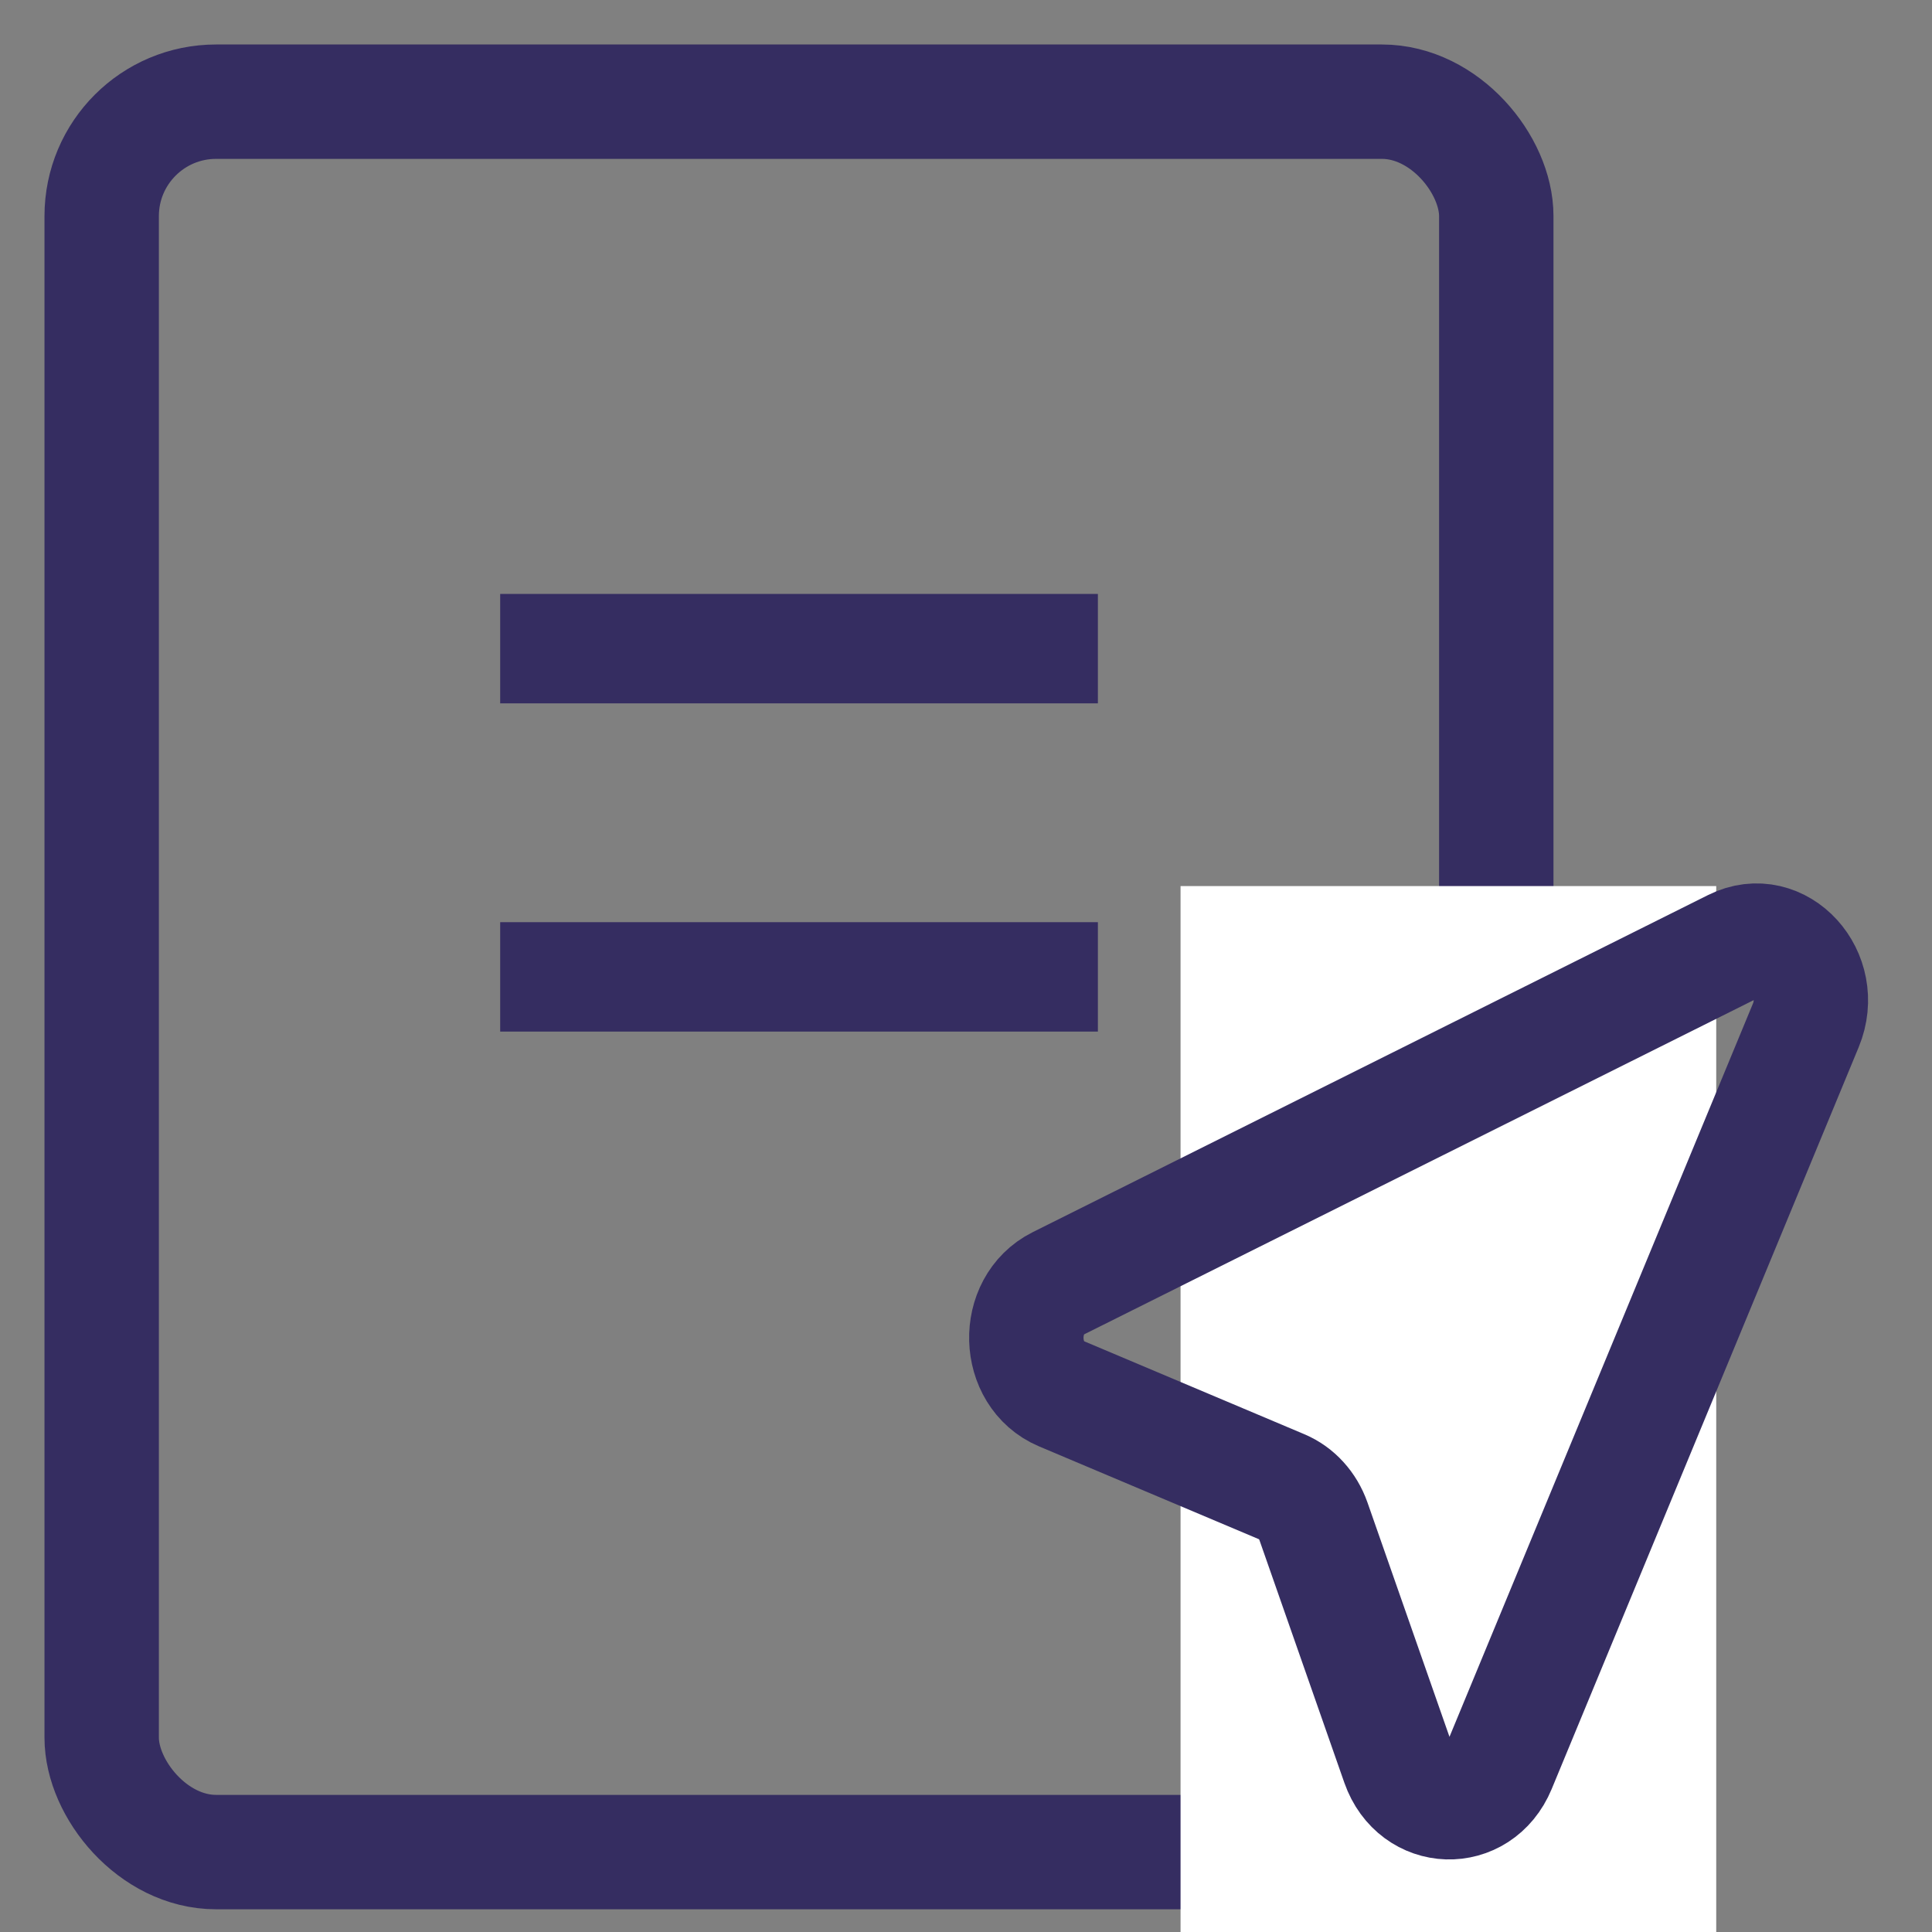
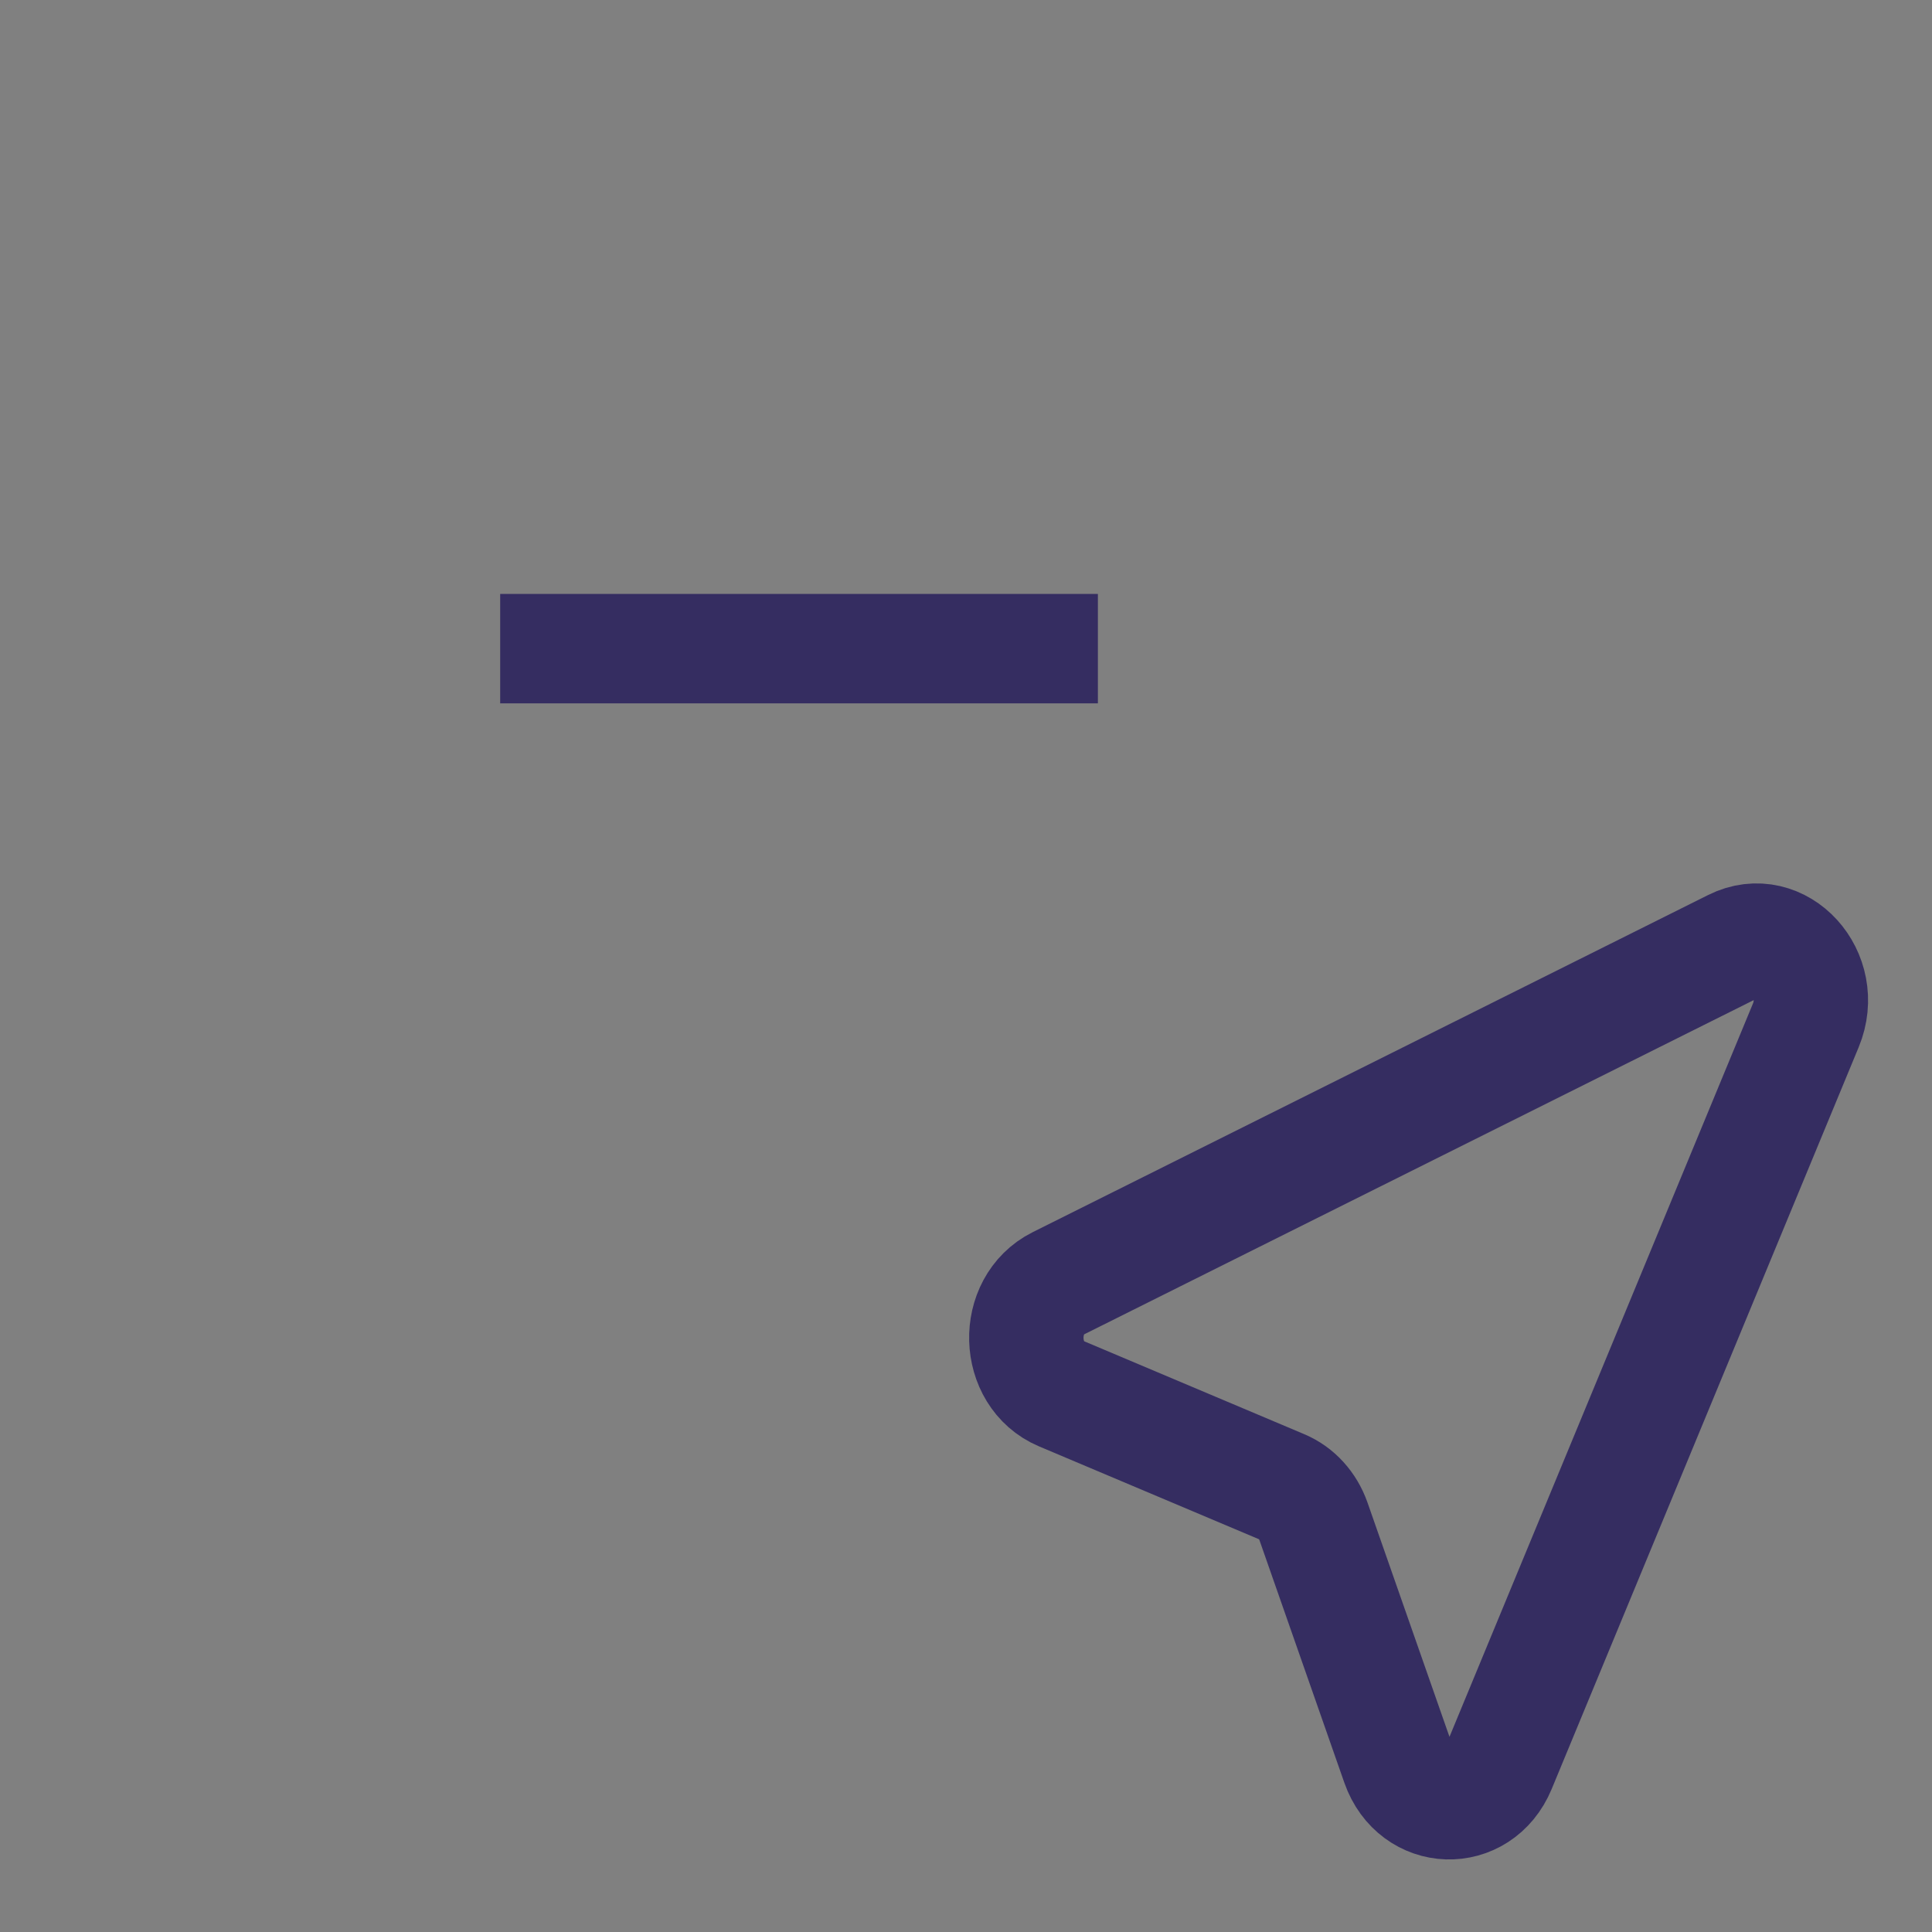
<svg xmlns="http://www.w3.org/2000/svg" width="19" height="19" viewBox="0 0 19 19" fill="none">
  <rect x="0" y="0" width="19" height="19" fill="#808080" stroke="none" />
-   <rect x="1" y="1" width="13.715" height="17.214" rx="1.125" stroke="#352D61" stroke-width="1.125" />
-   <rect x="11.61" y="8.714" width="5.268" height="10.286" fill="white" />
  <path d="M10.437 13.706C9.993 13.518 9.975 12.837 10.407 12.621L17.05 9.305C17.5 9.08 17.964 9.589 17.759 10.084L14.74 17.379C14.543 17.854 13.923 17.834 13.752 17.347L12.917 14.961C12.862 14.806 12.751 14.683 12.609 14.623L10.437 13.706Z" stroke="#352D61" stroke-width="1.125" />
  <rect x="4.919" y="5.841" width="5.878" height="1.076" fill="#352D61" />
-   <rect x="4.919" y="9.069" width="5.878" height="1.076" fill="#352D61" />
</svg>